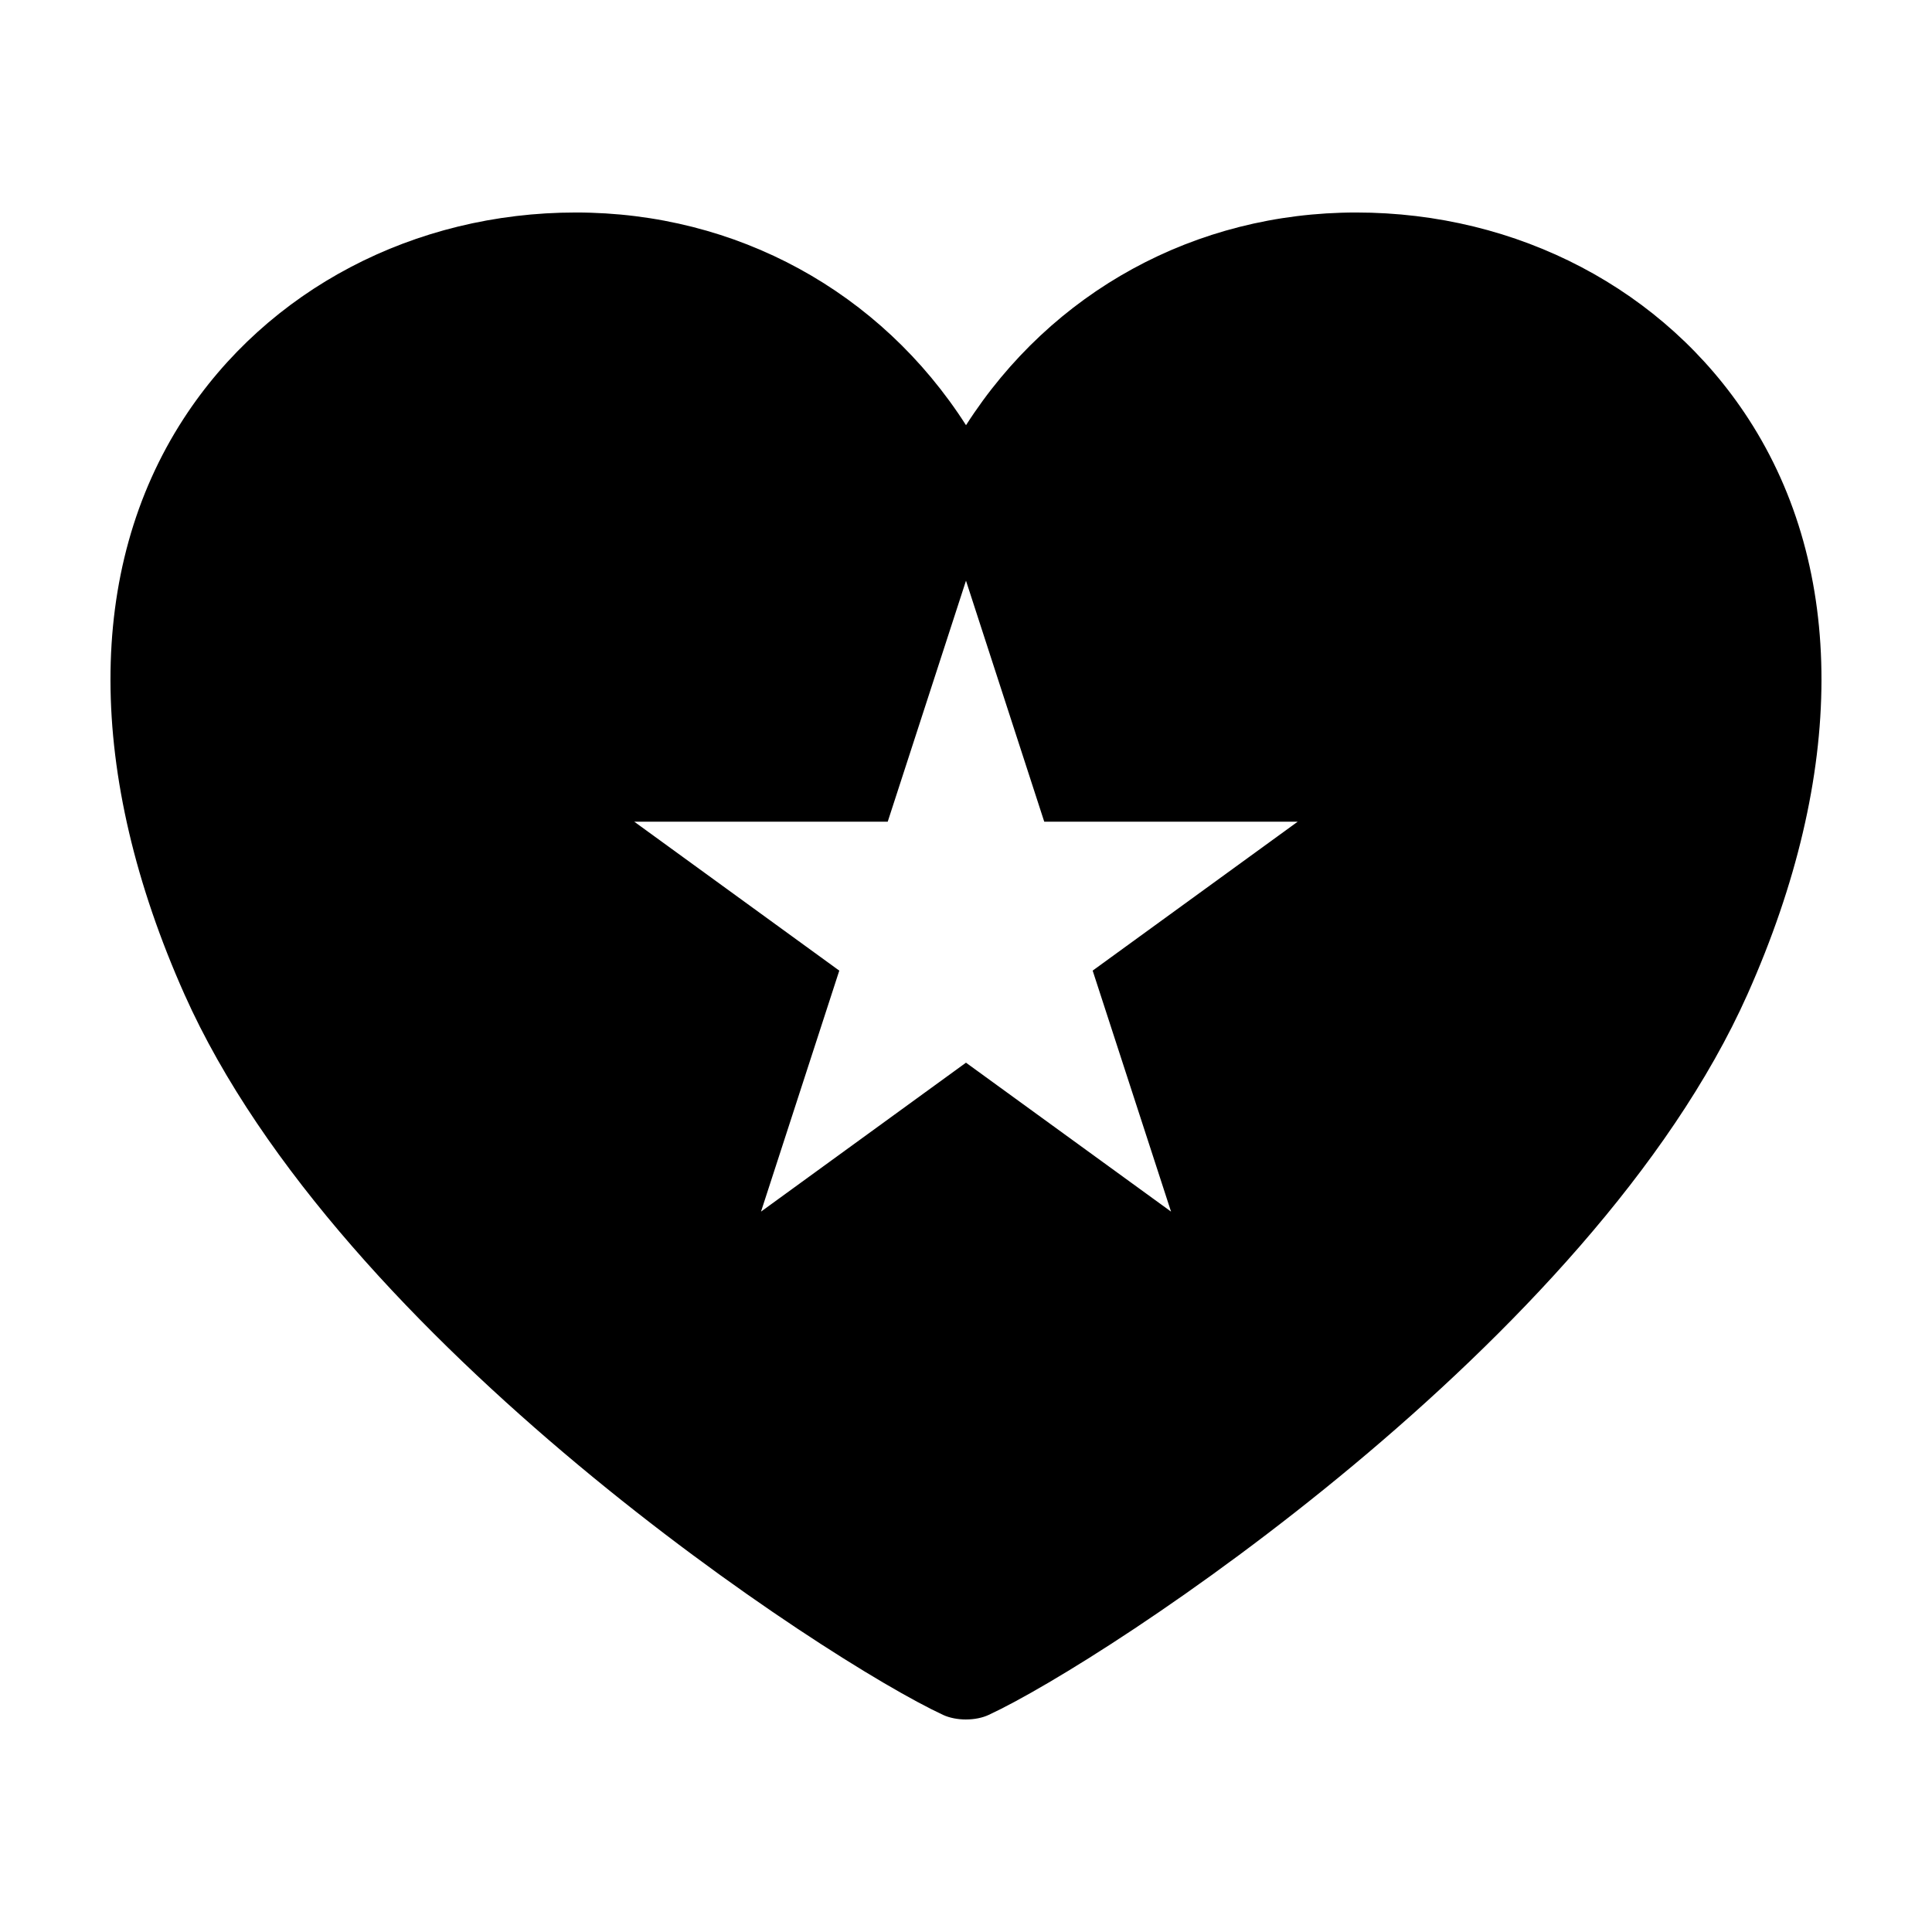
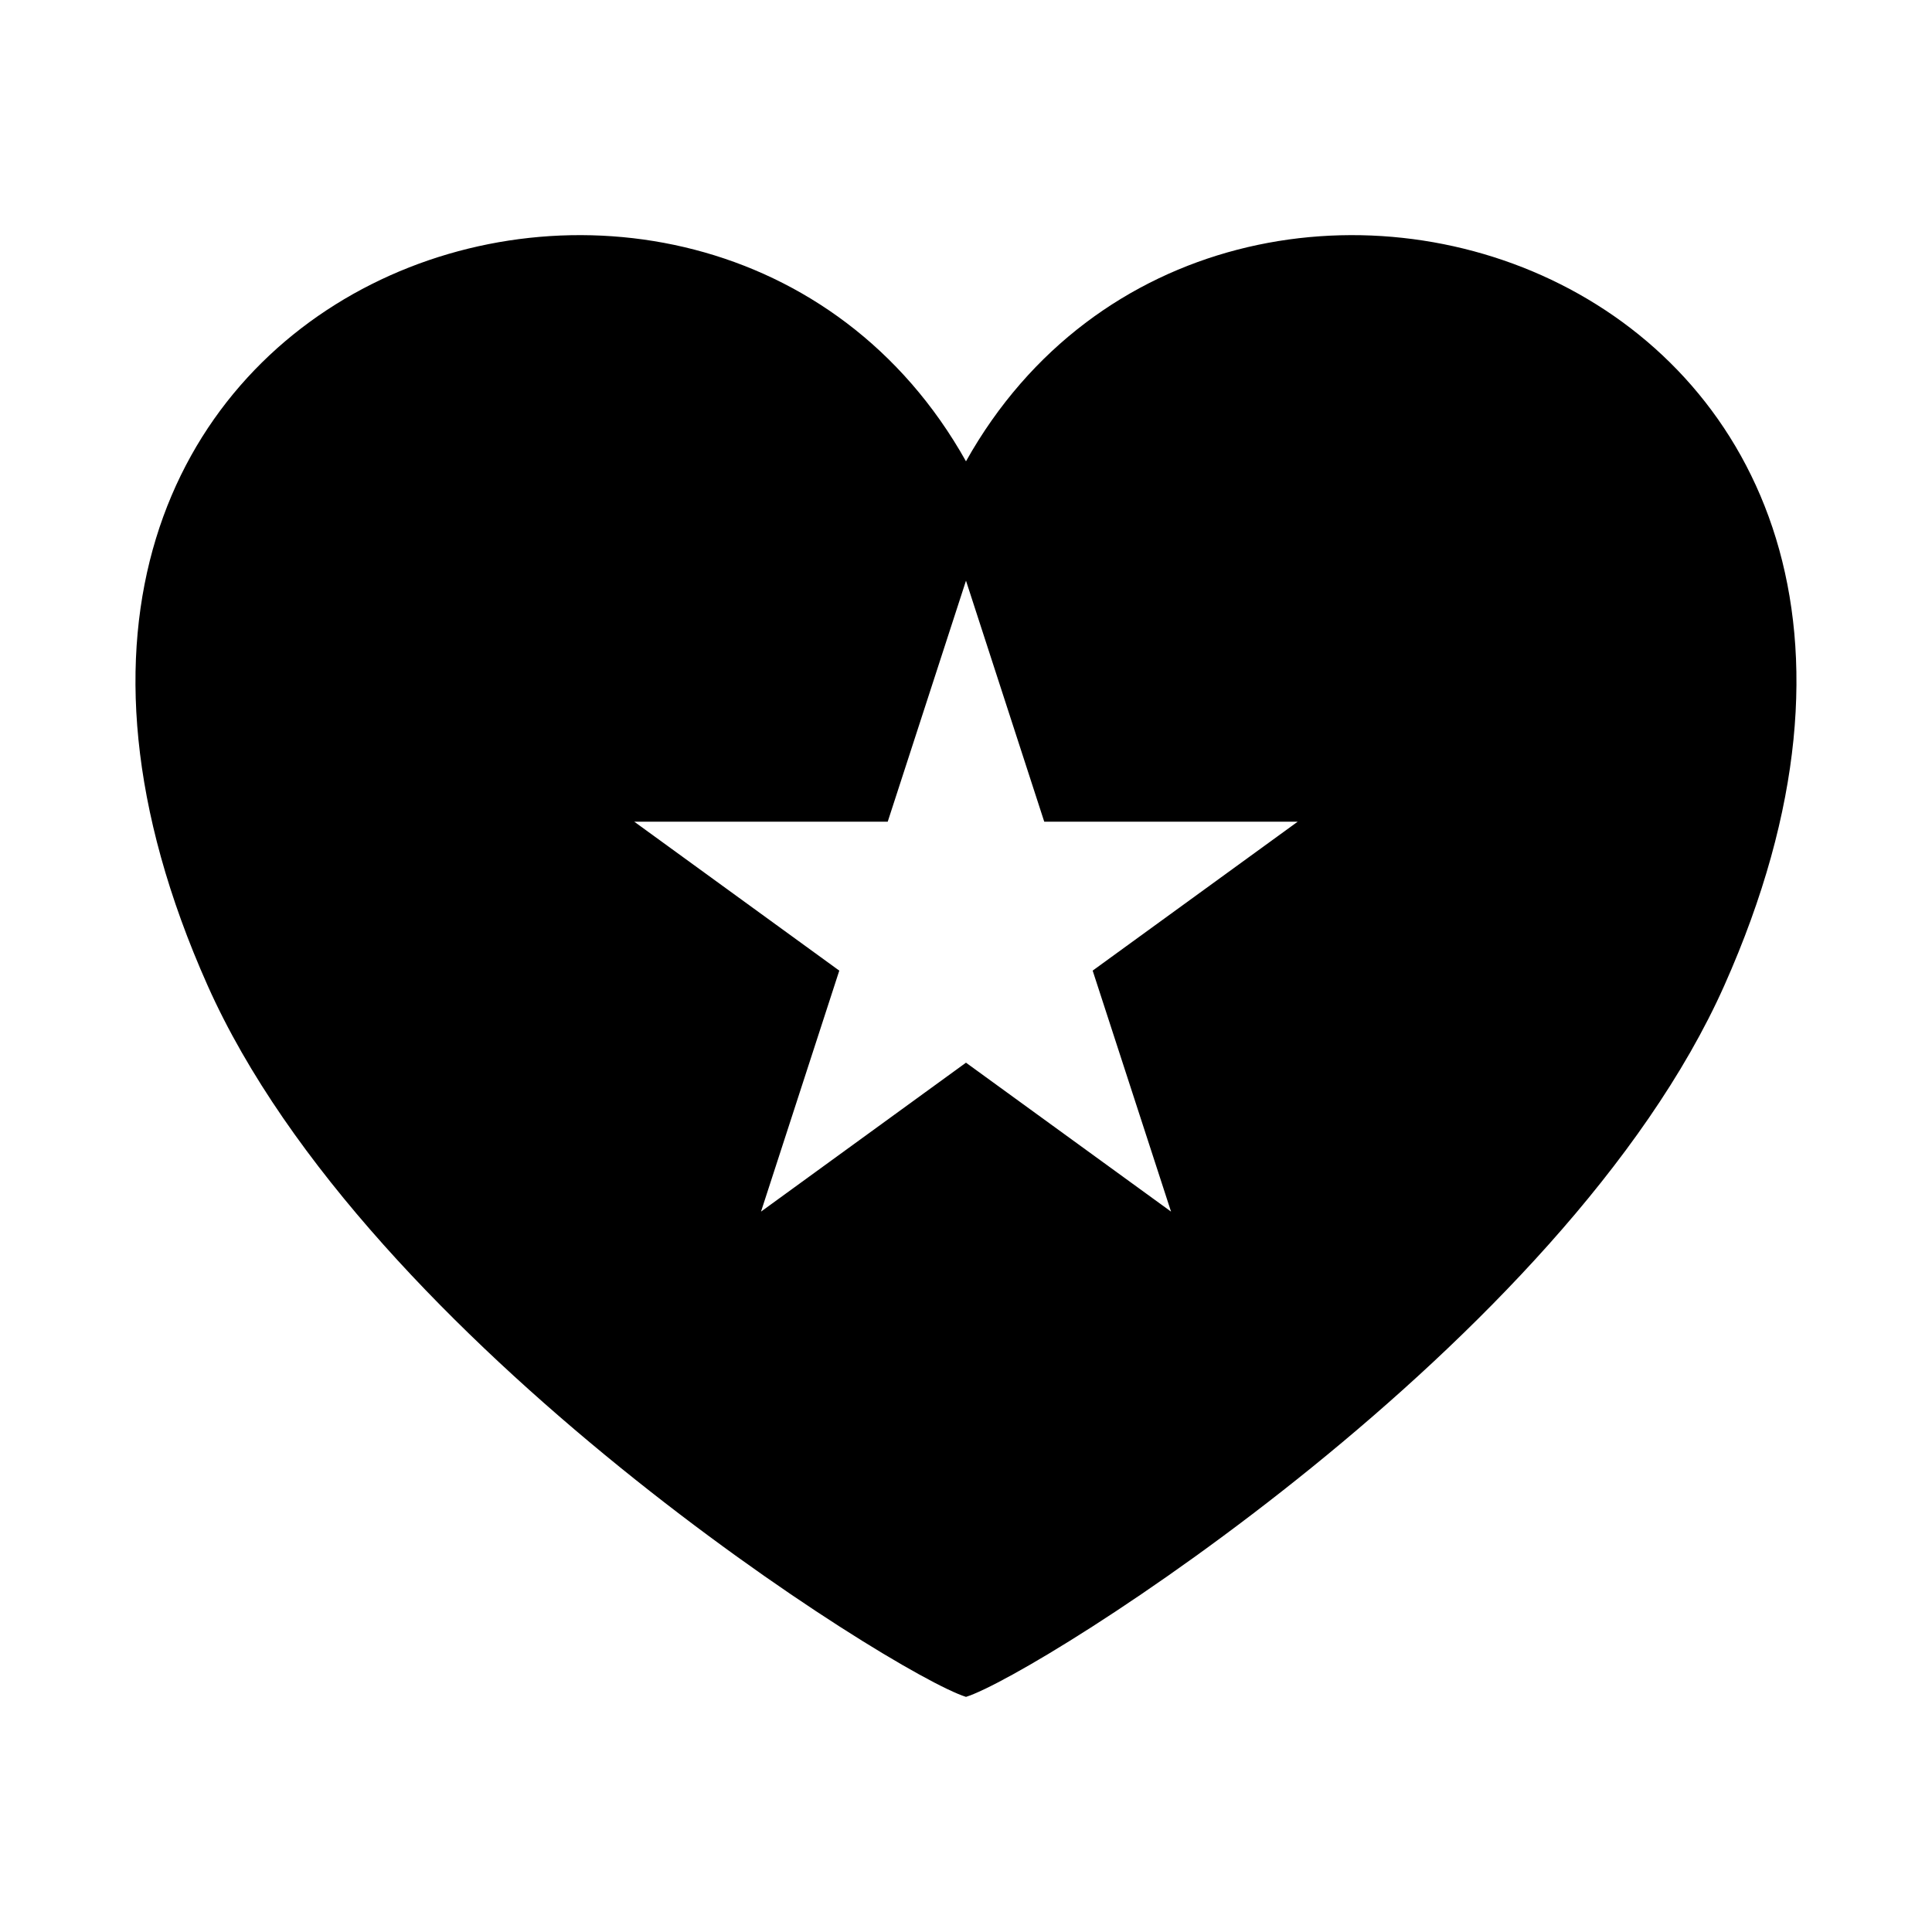
<svg xmlns="http://www.w3.org/2000/svg" fill="#000000" width="800px" height="800px" version="1.1" viewBox="144 144 512 512">
  <g>
    <path d="m400 266.26c-68.043-121.46-285.18-49.961-200.98 138.91 42.336 94.949 181.99 182.57 200.98 188.52 18.984-5.941 158.64-93.566 200.96-188.52 84.207-188.87-132.93-260.37-200.97-138.91zm54.336 198.83-54.34-39.469-54.32 39.469 20.742-63.863-54.332-39.469h67.168l20.742-63.871 20.738 63.867h67.172l-54.34 39.469z" />
-     <path d="m400 599.68c-2.227 0-4.367-0.43-6.035-1.195-30.949-14.359-159.89-98.602-201.09-190.99-26.051-58.453-26.133-112.61-0.23-152.52 22.207-34.223 61.07-54.66 103.96-54.66 42.602 0 80.715 20.922 103.4 56.367 22.672-35.434 60.801-56.367 103.39-56.367 42.879 0 81.738 20.434 103.95 54.66 25.902 39.91 25.82 94.066-0.238 152.51-41.207 92.398-170.14 176.64-201.09 190.98-1.664 0.781-3.797 1.211-6.023 1.211zm-103.4-390.46c-39.262 0-76.242 19.387-96.496 50.598-24.207 37.297-23.879 88.449 0.906 144.04 39.59 88.797 167.56 173.04 196.7 186.55 0.73 0.332 3.848 0.332 4.578 0 29.121-13.512 157.1-97.738 196.7-186.55 24.777-55.59 25.102-106.75 0.898-144.04-20.262-31.211-57.234-50.598-96.488-50.598-41.871 0-79.066 21.789-99.516 58.289l-3.871 6.926-3.883-6.926c-20.457-36.5-57.664-58.289-99.531-58.289z" />
  </g>
</svg>